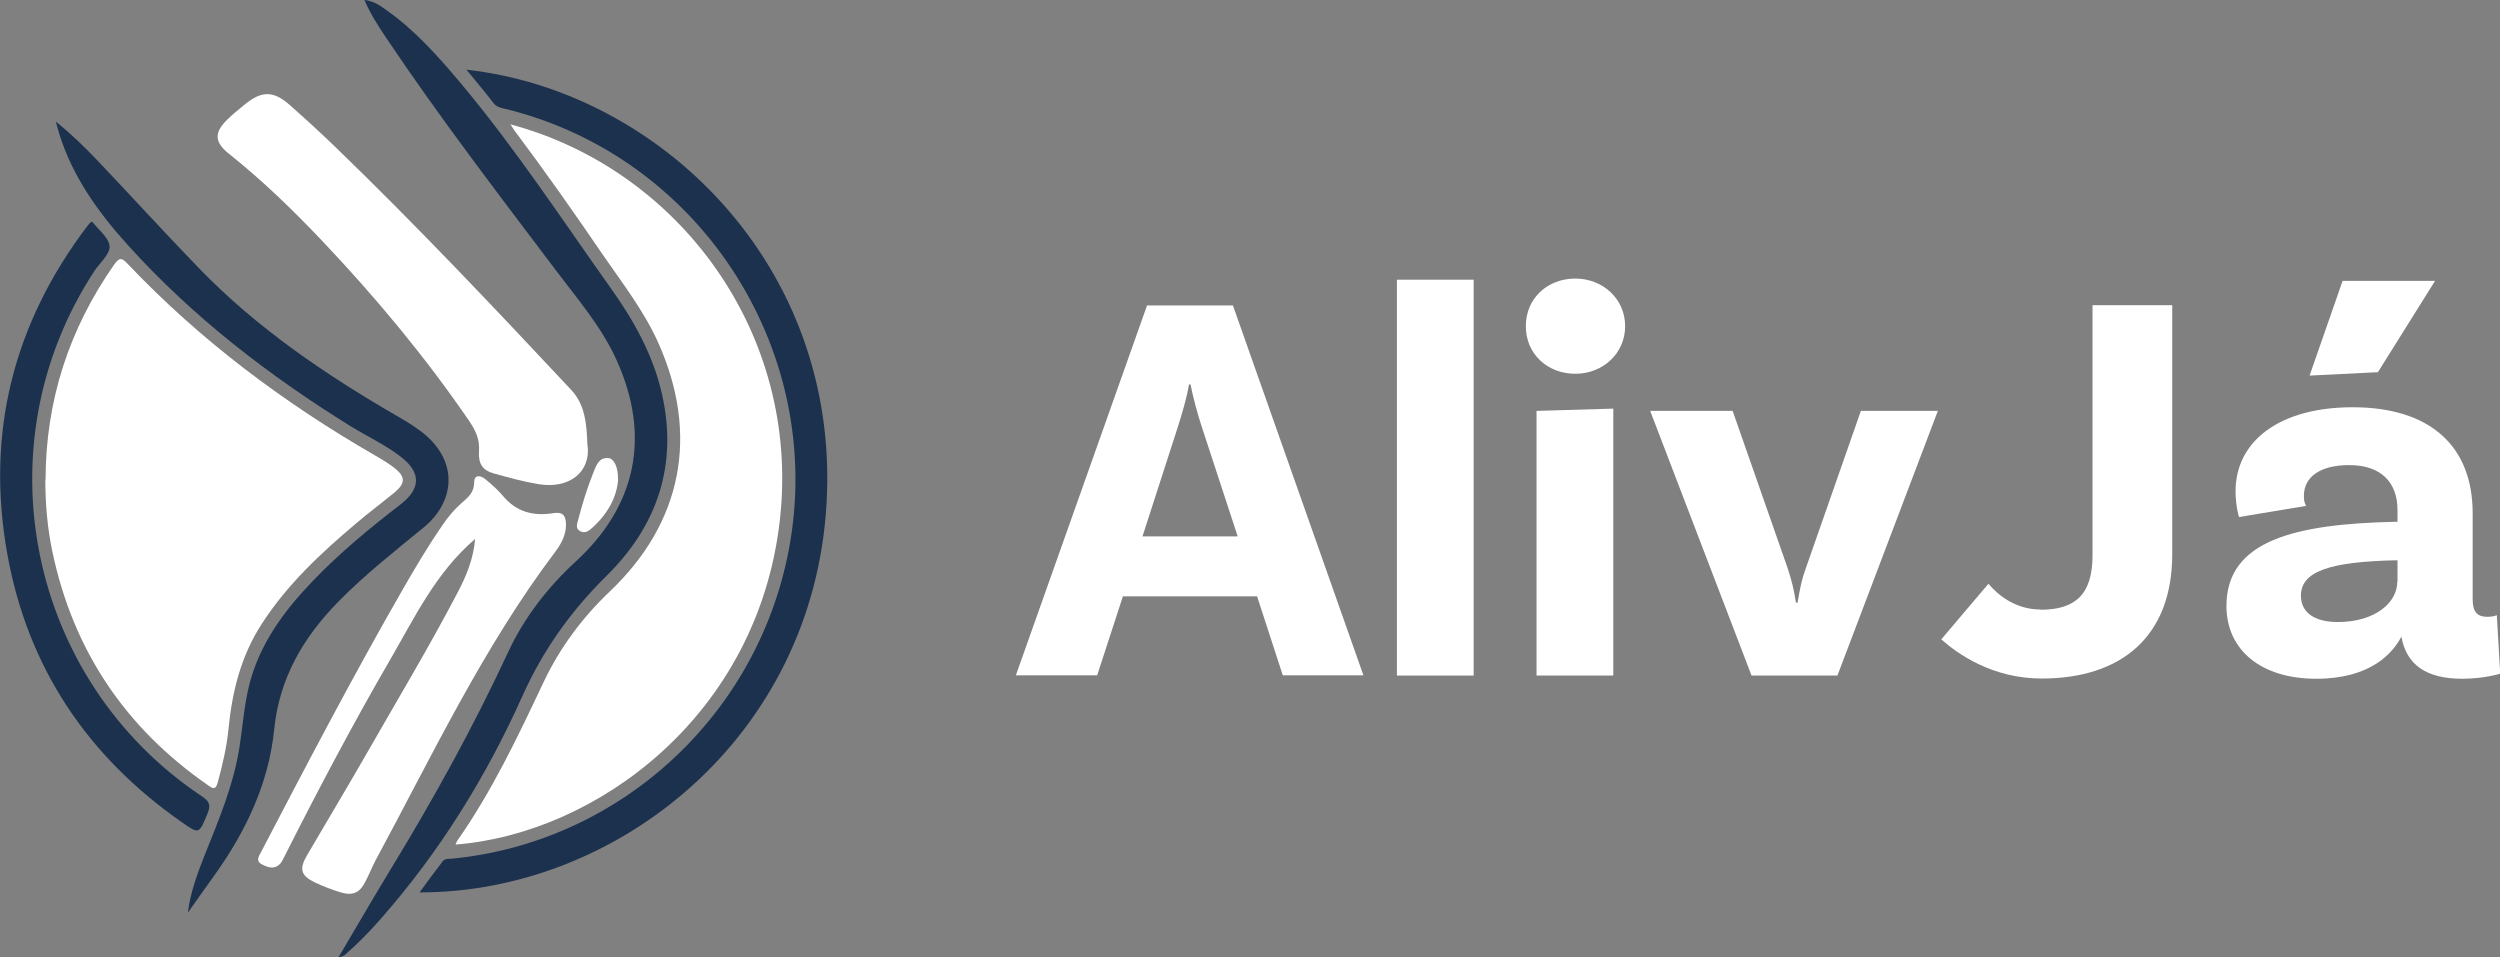
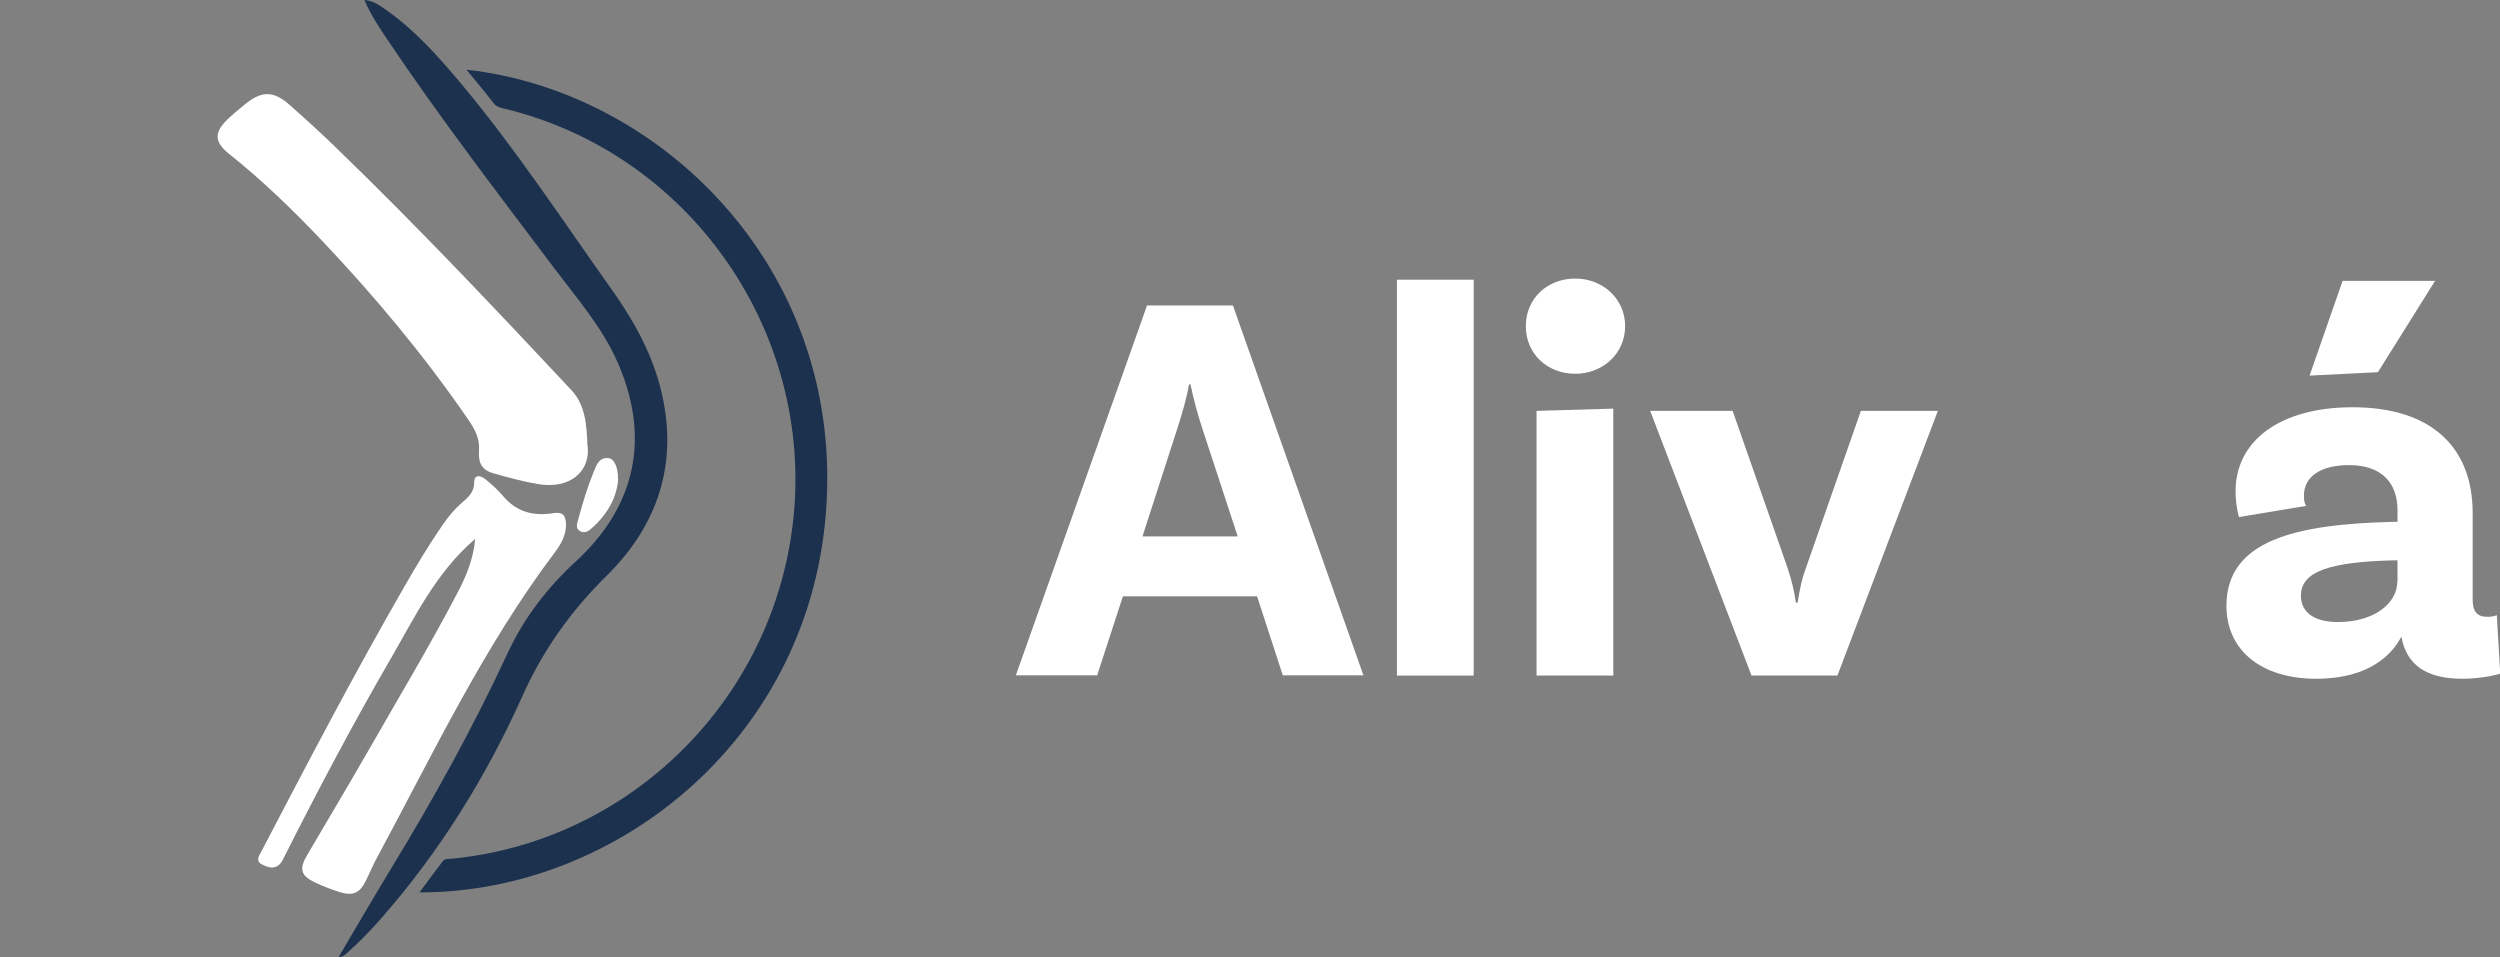
<svg xmlns="http://www.w3.org/2000/svg" id="Camada_2" data-name="Camada 2" viewBox="0 0 109.76 42.03">
  <rect x="0" y="0" width="109.76" height="42.03" fill="#808080" stroke="none" />
  <defs>
    <style>      .cls-1 {        fill: #1b314e;      }      .cls-1, .cls-2 {        stroke-width: 0px;      }      .cls-2 {        fill: #fff;      }    </style>
  </defs>
  <g id="Camada_2-2" data-name="Camada 2">
    <g>
      <g>
        <path class="cls-2" d="M55.18,26.18h-5.88l-1.13,3.47h-3.57l5.76-16.24h3.77l5.73,16.24h-3.54l-1.13-3.47ZM54.34,23.55l-1.58-4.82c-.17-.52-.37-1.23-.49-1.85h-.07c-.1.62-.32,1.33-.49,1.87l-1.55,4.8h4.18Z" />
        <path class="cls-2" d="M61.33,12.28h3.37v17.38h-3.37V12.28Z" />
        <path class="cls-2" d="M69.16,16.41c-1.21,0-2.17-.86-2.17-2.09s.96-2.09,2.17-2.09,2.19.89,2.19,2.09-.98,2.09-2.19,2.09ZM67.46,18.04l3.37-.1v11.72h-3.37v-11.62Z" />
        <path class="cls-2" d="M85.08,18.04l-4.41,11.62h-3.77l-4.45-11.62h3.62l2.41,6.89c.2.62.27.91.37,1.53h.07c.12-.67.17-.99.37-1.53l2.41-6.89h3.37Z" />
-         <path class="cls-2" d="M89.58,26.77c1.53,0,2.29-.66,2.29-2.39v-10.98h3.5v10.93c0,3.62-2.24,5.46-5.73,5.46-2.17,0-3.69-1.08-4.41-1.72l2.07-2.44c.44.52,1.21,1.13,2.29,1.13Z" />
        <path class="cls-2" d="M109.76,29.58s-.71.22-1.65.22c-1.6,0-2.46-.62-2.68-1.85-.37.71-1.33,1.85-3.74,1.85s-3.94-1.25-3.94-3.2c0-2.88,3.03-3.59,7.36-3.69h.15v-.52c0-1.18-.69-1.97-2.12-1.97-1.28,0-1.99.52-1.99,1.35,0,.17.02.32.1.44l-2.95.49s-.15-.49-.15-1.13c0-2.21,1.94-3.69,5.14-3.69,3.42,0,5.27,1.72,5.27,4.65v3.79c0,.54.2.76.64.76.15,0,.3-.02.42-.07l.15,2.56ZM105.26,25.54v-.94h-.15c-2.78.07-4.09.47-4.09,1.55,0,.76.62,1.16,1.62,1.16,1.62,0,2.61-.84,2.61-1.77ZM104.4,16.34l-3,.15,1.45-4.16h4.06l-2.51,4.01Z" />
      </g>
      <g>
-         <path class="cls-2" d="M2,21.05c.01-3.46,1.03-6.6,3.01-9.43.23-.32.33-.32.6-.03,3.19,3.36,6.87,6.11,10.88,8.42.28.16.56.33.82.53.5.39.5.68,0,1.09-.56.46-1.14.89-1.69,1.36-1.55,1.31-3.03,2.69-4.14,4.42-.91,1.41-1.29,2.97-1.45,4.61-.08.79-.26,1.56-.47,2.33-.09.33-.2.29-.42.13-3.64-2.52-5.93-5.93-6.84-10.26-.22-1.04-.31-2.1-.31-3.17Z" />
-         <path class="cls-2" d="M22.41,5.46c7.38,1.97,12.75,9.16,11.83,17.36-.96,8.57-8.03,13.77-14.24,14.26.03-.06.04-.11.07-.16,1.53-2.18,2.66-4.57,3.79-6.96.72-1.52,1.7-2.84,2.91-3.99,3.19-3.03,3.93-6.88,2.14-10.9-.63-1.41-1.57-2.62-2.44-3.88-1.26-1.85-2.55-3.68-3.89-5.47-.05-.07-.09-.14-.17-.26Z" />
        <path class="cls-2" d="M25.8,19.58c.13,1.11-.77,1.92-2.2,1.67-.65-.11-1.3-.29-1.94-.47-.46-.13-.67-.41-.63-.98.04-.55-.18-.95-.46-1.36-1.92-2.8-4.09-5.4-6.42-7.86-1.29-1.36-2.63-2.66-4.1-3.83-.65-.52-.65-.94-.06-1.51.23-.23.49-.43.74-.64.75-.62,1.27-.63,1.99.01.69.61,1.37,1.23,2.03,1.87,3.56,3.44,6.95,7.03,10.33,10.64.61.65.68,1.5.71,2.44Z" />
        <path class="cls-1" d="M20.48,3.06c8.42.93,16.4,8.54,15.81,19.02-.57,10.27-9.18,17.11-17.87,17.1.35-.48.68-.93,1.02-1.37.09-.12.26-.1.4-.11,7.48-.73,13.59-6.44,14.85-13.89,1.46-8.62-4.08-17.02-12.59-19.05-.17-.04-.32-.09-.43-.23-.37-.48-.76-.95-1.19-1.47Z" />
        <path class="cls-2" d="M20.85,23.67c-1.71,1.47-2.63,3.41-3.69,5.24-1.65,2.84-3.18,5.74-4.66,8.67-.06.11-.11.24-.19.33-.25.28-.54.18-.81.04-.28-.14-.14-.36-.04-.54,2.03-3.89,4.06-7.77,6.25-11.58.54-.94,1.1-1.88,1.72-2.78.24-.35.51-.68.83-.96.29-.25.56-.47.56-.92,0-.35.29-.3.49-.13.27.22.54.46.77.73.59.71,1.34.9,2.21.76.4-.06.54.07.56.47.01.47-.2.86-.46,1.21-3.18,4.21-5.42,8.97-7.91,13.58-.15.29-.27.59-.42.88-.25.52-.55.67-1.1.51-.39-.12-.78-.27-1.14-.44-.62-.3-.69-.59-.34-1.19.86-1.47,1.73-2.92,2.58-4.4,1.36-2.38,2.78-4.74,4.05-7.17.37-.71.68-1.46.75-2.32Z" />
        <path class="cls-1" d="M14.86,42.03c.78-1.32,1.53-2.61,2.3-3.88,1.88-3.08,3.62-6.23,5.14-9.5.71-1.53,1.74-2.86,2.98-4,2.67-2.45,3.29-5.51,1.8-8.82-.66-1.47-1.7-2.67-2.65-3.93-2.55-3.38-5.13-6.74-7.49-10.26-.34-.51-.68-1.03-.94-1.64.41.04.71.26,1,.47,1.24.88,2.23,2,3.2,3.15,2.4,2.86,4.44,5.97,6.6,9.01,1.02,1.43,1.87,2.94,2.26,4.66.71,3.11-.2,5.79-2.42,7.98-1.57,1.55-2.8,3.27-3.7,5.28-1.6,3.57-3.65,6.87-6.24,9.81-.44.5-.9.98-1.4,1.42-.11.1-.2.23-.45.24Z" />
-         <path class="cls-1" d="M8.25,40.06c.11-.89.42-1.72.75-2.55.62-1.55,1.27-3.09,1.52-4.75.14-.89.2-1.8.42-2.68.46-1.82,1.53-3.26,2.8-4.58,1.18-1.23,2.49-2.31,3.84-3.35.9-.69.92-1.41.01-2.1-.67-.52-1.45-.88-2.17-1.32-3.6-2.23-6.94-4.8-9.79-7.95-1.31-1.45-2.44-3.01-3.03-4.91-.05-.15-.08-.3-.15-.53.71.57,1.3,1.15,1.87,1.75,1.47,1.55,2.91,3.13,4.4,4.67,2.55,2.64,5.56,4.68,8.72,6.51.45.26.9.53,1.3.88,1.41,1.27,1.16,2.94-.13,4-1.28,1.05-2.58,2.07-3.75,3.26-1.54,1.57-2.59,3.35-2.82,5.6-.24,2.39-1.25,4.5-2.64,6.44-.39.54-.77,1.08-1.15,1.62Z" />
-         <path class="cls-1" d="M4.04,9.72c.28.37.74.71.77,1.09.03.34-.42.72-.66,1.08-5.03,7.66-2.93,17.97,4.71,23.07.34.22.4.39.25.76-.37.9-.36.92-1.14.37-4.14-2.89-6.76-6.8-7.65-11.77-.95-5.29.26-10.1,3.51-14.39.04-.06.09-.11.14-.16,0,0,.02-.01.08-.04Z" />
+         <path class="cls-1" d="M8.25,40.06Z" />
        <path class="cls-2" d="M27.14,21.04c-.06.82-.49,1.56-1.17,2.16-.13.12-.3.23-.5.12-.22-.12-.13-.32-.09-.49.19-.72.41-1.44.69-2.13.12-.29.23-.61.62-.59.26,0,.46.41.44.93Z" />
      </g>
    </g>
  </g>
</svg>